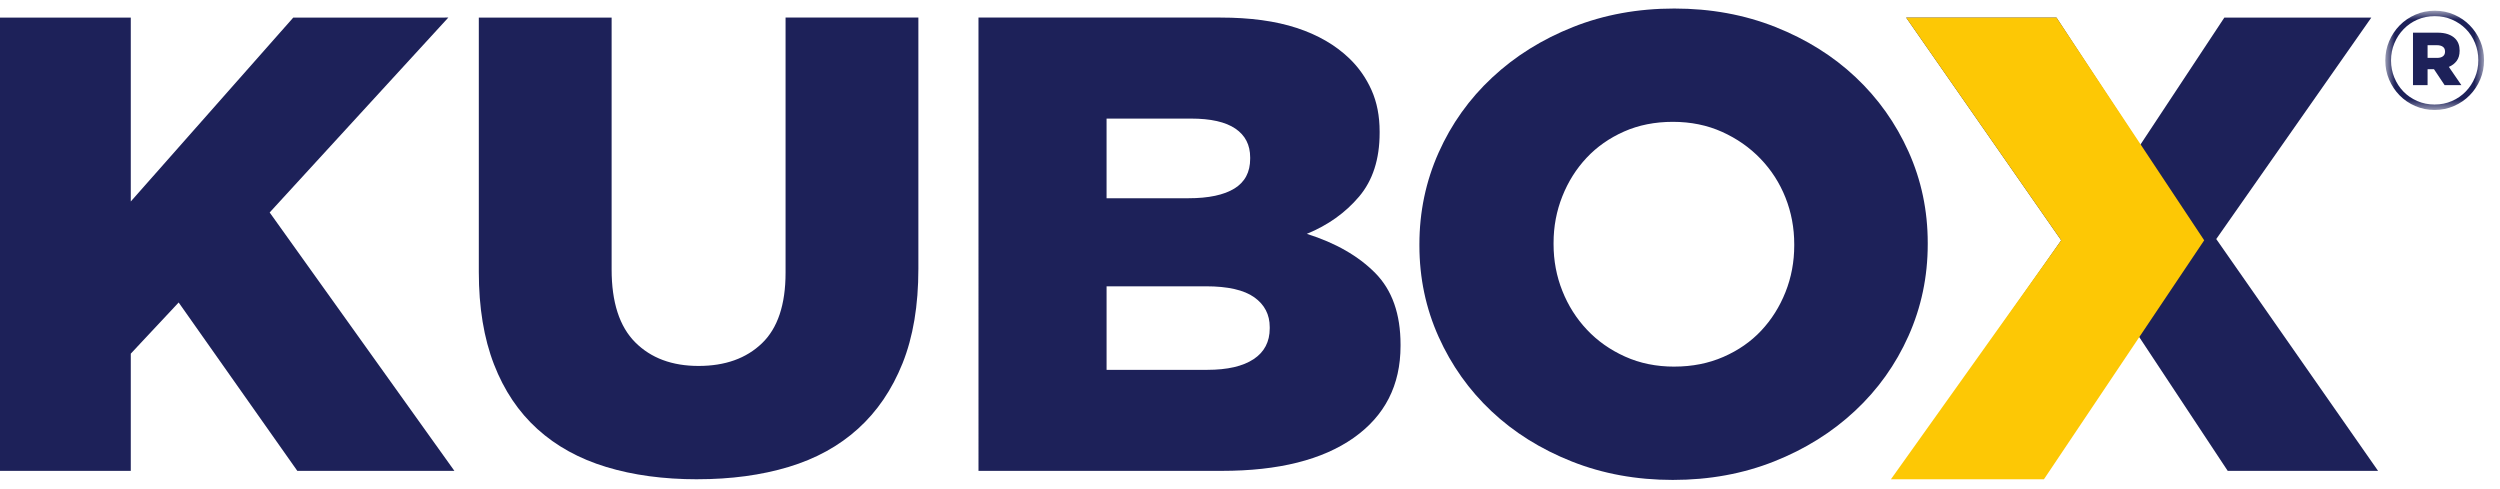
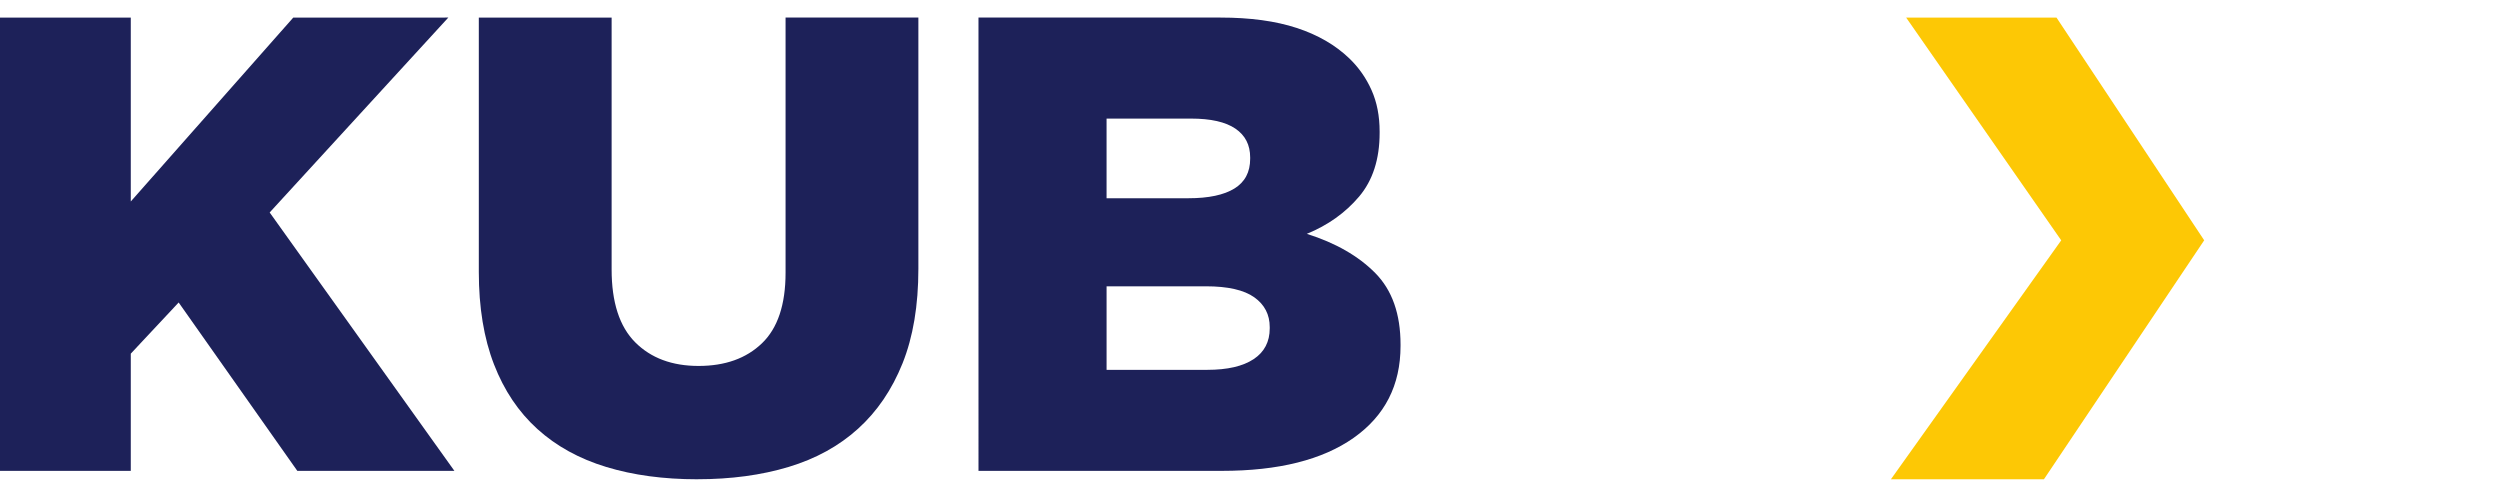
<svg xmlns="http://www.w3.org/2000/svg" height="43" viewBox="0 0 220 43" width="220">
  <mask id="a" fill="#fff">
-     <path d="m.657.709h8.688v8.735h-8.688z" fill="#fff" fill-rule="evenodd" />
-   </mask>
+     </mask>
  <g fill="none" fill-rule="evenodd">
    <path d="m25.808 1.547-14.299 16.183v-16.183h-11.509v39.889h11.509v-10.315l4.213-4.502 10.441 14.816h13.823l-16.255-22.737 15.721-17.152z" fill="#1d2159" />
    <g transform="translate(42 .233)">
      <g fill="#1d2159">
        <path d="m19.357 41.943c-2.966 0-5.636-.361-8.008-1.083-2.374-.721-4.391-1.832-6.052-3.333s-2.937-3.4-3.827-5.699c-.889-2.298-1.334-5.004-1.334-8.12v-22.394h11.687v22.166c0 2.888.692 5.024 2.077 6.412 1.384 1.386 3.242 2.078 5.577 2.078 2.333 0 4.192-.663 5.576-1.994 1.385-1.33 2.077-3.399 2.077-6.212v-22.451h11.687v22.109c0 3.229-.465 6.002-1.394 8.319-.929 2.317-2.235 4.237-3.915 5.755-1.681 1.521-3.719 2.642-6.111 3.362-2.394.722-5.072 1.083-8.039 1.083" />
        <path d="m64.241 32.313c1.772 0 3.131-.314 4.078-.941.945-.627 1.417-1.528 1.417-2.706v-.115c0-1.101-.453-1.974-1.358-2.621-.907-.645-2.324-.968-4.255-.968h-8.744v7.351zm-1.657-15.101c1.77 0 3.119-.285 4.044-.855.925-.569 1.387-1.442 1.387-2.62v-.115c0-1.101-.433-1.946-1.3-2.536-.866-.588-2.165-.883-3.897-.883h-7.44v7.009zm-18.478-15.899h21.299c2.61 0 4.844.304 6.704.913 1.858.608 3.401 1.501 4.628 2.678.83.798 1.483 1.73 1.957 2.792.475 1.064.713 2.279.713 3.647v.114c0 2.317-.604 4.189-1.809 5.613-1.208 1.425-2.74 2.516-4.598 3.276 2.53.797 4.538 1.948 6.022 3.449 1.484 1.502 2.225 3.599 2.225 6.295v.114c0 3.458-1.375 6.154-4.124 8.092-2.749 1.938-6.615 2.907-11.598 2.907h-21.418z" />
-         <path d="m105.333 32.028c1.58 0 3.025-.285 4.33-.856 1.306-.569 2.413-1.339 3.323-2.307.909-.969 1.621-2.099 2.136-3.39.513-1.291.771-2.659.771-4.103v-.113c0-1.444-.258-2.811-.771-4.103-.514-1.292-1.246-2.43-2.196-3.418-.949-.989-2.076-1.776-3.381-2.365-1.306-.589-2.749-.884-4.33-.884-1.583 0-3.017.285-4.302.855-1.286.571-2.383 1.339-3.292 2.308-.91.969-1.622 2.099-2.135 3.391-.514 1.292-.772 2.659-.772 4.102v.116c0 1.443.257 2.811.772 4.103.513 1.292 1.235 2.432 2.165 3.418.928.989 2.046 1.776 3.352 2.364 1.306.59 2.749.884 4.331.884m-.118 9.971c-3.205 0-6.17-.541-8.899-1.624s-5.083-2.554-7.061-4.416c-1.978-1.861-3.53-4.045-4.657-6.553-1.127-2.508-1.691-5.186-1.691-8.035v-.113c0-2.85.564-5.537 1.691-8.064 1.127-2.525 2.699-4.729 4.717-6.609 2.017-1.882 4.39-3.363 7.119-4.445 2.728-1.082 5.696-1.624 8.899-1.624 3.203 0 6.17.541 8.899 1.624s5.083 2.555 7.06 4.417c1.978 1.861 3.53 4.045 4.657 6.552 1.127 2.508 1.691 5.186 1.691 8.034v.116c0 2.849-.564 5.537-1.691 8.063s-2.699 4.728-4.717 6.608c-2.016 1.882-4.39 3.363-7.119 4.445-2.73 1.082-5.696 1.624-8.899 1.624" />
-         <path d="m139.387 20.917-13.646-19.602h13.229l7.357 11.225 7.416-11.225h12.933l-13.646 19.488 14.239 20.4h-13.231l-7.95-12.023-8.008 12.023h-12.934z" />
      </g>
      <path d="m125.741 1.315h13.23l12.998 19.599-14.103 21.029h-13.465l14.986-21.026z" fill="#fdc805" />
      <path d="m5.217 4.861c.224 0 .396-.048.516-.144s.18-.228.18-.397v-.023c0-.184-.064-.323-.192-.415-.128-.091-.3-.137-.516-.137h-.828v1.116zm-2.124-2.22h2.148c.367 0 .679.046.936.138.256.092.464.218.624.378.264.264.396.616.396 1.056v.024c0 .359-.086.655-.258.888-.172.232-.402.408-.69.528l1.104 1.607h-1.476l-.936-1.403h-.024-.54v1.403h-1.284zm1.896 6.324c.552 0 1.062-.102 1.53-.307.468-.203.874-.484 1.218-.84.344-.355.614-.769.81-1.241.196-.472.294-.973.294-1.5v-.024c0-.528-.096-1.028-.288-1.5-.192-.472-.46-.882-.804-1.231-.344-.348-.75-.623-1.218-.827-.468-.205-.974-.306-1.518-.306-.552 0-1.061.101-1.53.306-.468.204-.875.484-1.218.84-.344.355-.614.769-.81 1.242-.196.472-.294.972-.294 1.5v.023c0 .528.098 1.028.294 1.5.196.472.464.883.804 1.231s.744.624 1.212.827c.468.205.974.307 1.518.307zm0 .479c-.608 0-1.176-.116-1.704-.348-.528-.231-.986-.545-1.374-.941-.389-.397-.694-.857-.918-1.38s-.336-1.082-.336-1.675v-.023c0-.593.112-1.152.336-1.68s.532-.992.924-1.393c.392-.4.854-.716 1.386-.947.532-.233 1.102-.348 1.71-.348.608 0 1.176.116 1.704.348.528.232.986.545 1.374.942.389.396.694.856.918 1.379.224.525.336 1.083.336 1.675v.024c0 .592-.113 1.151-.336 1.679-.224.528-.532.993-.924 1.393-.392.4-.854.716-1.386.947-.532.233-1.102.348-1.71.348z" fill="#1d2159" mask="url(#a)" transform="translate(167.25)" />
    </g>
  </g>
</svg>